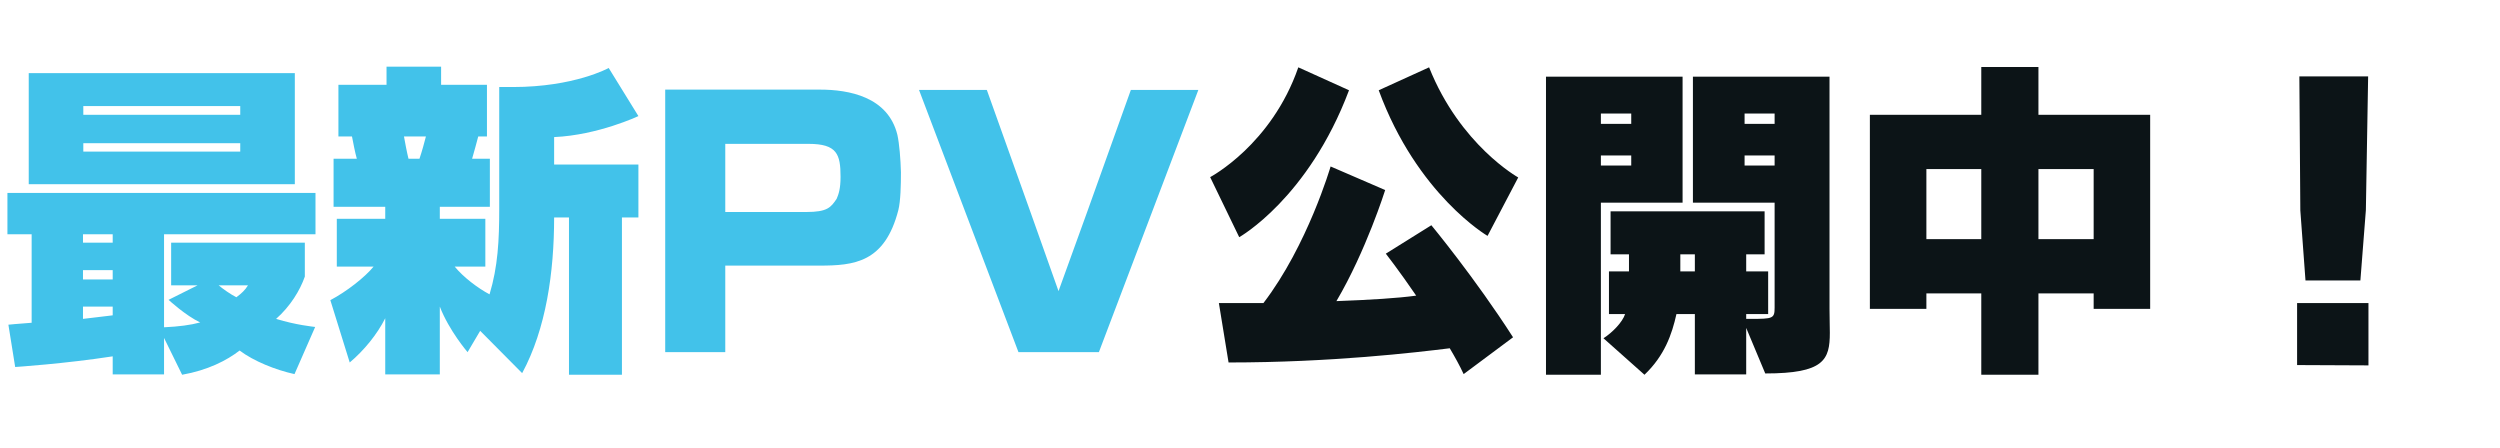
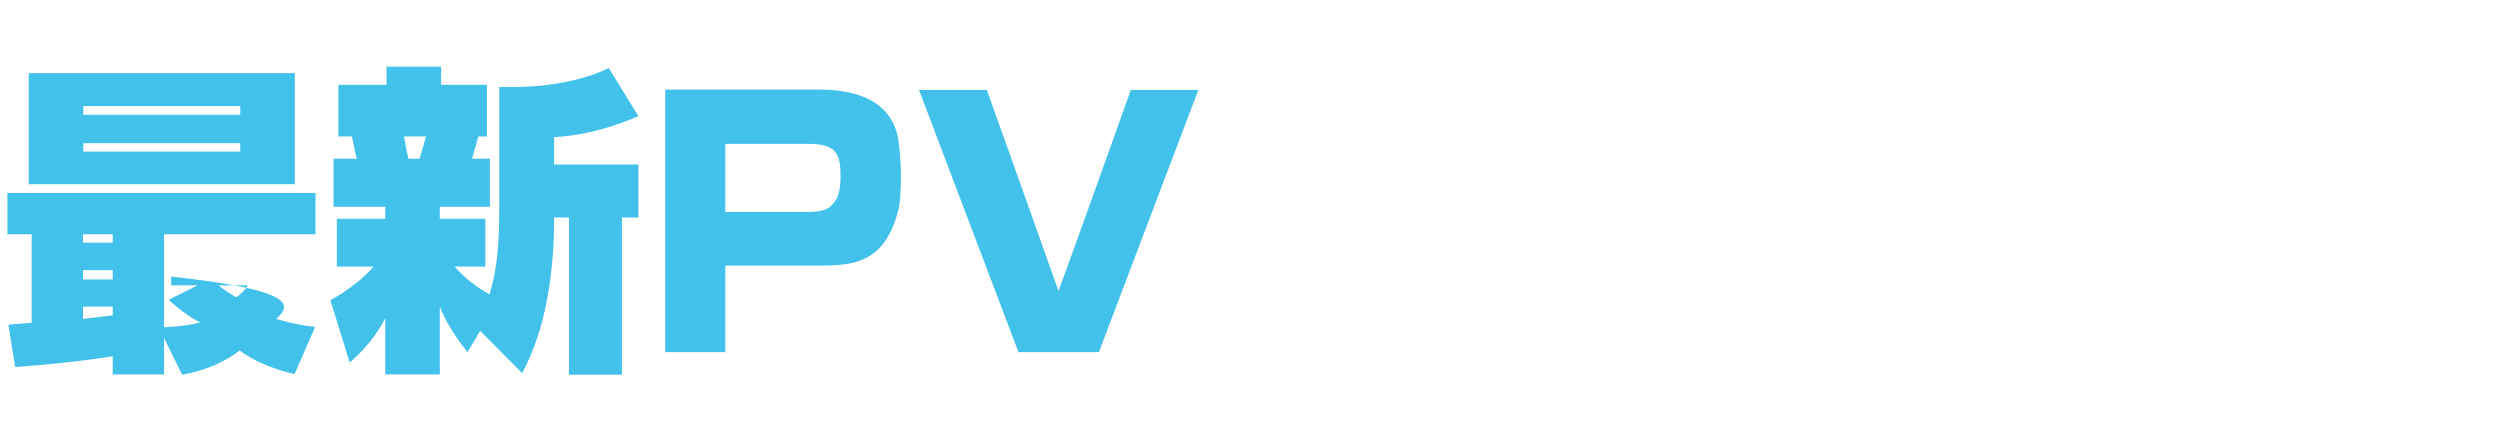
<svg xmlns="http://www.w3.org/2000/svg" width="240" height="43" viewBox="0 0 240 43" fill="none">
-   <path d="M28.303 17.686H2.759V7.022H28.303V17.686ZM30.256 31.388L28.272 35.914C26.443 35.511 24.366 34.674 23.002 33.651C21.762 34.612 19.933 35.542 17.484 35.976L15.748 32.442V35.945H10.819V34.209C6.2 34.922 1.457 35.232 1.457 35.232L0.806 31.171C0.806 31.171 1.705 31.078 3.038 30.985V22.491H0.713V18.523H30.287V22.491H15.748V31.419C17.143 31.357 18.321 31.202 19.22 30.954C17.825 30.303 16.182 28.784 16.182 28.784L18.972 27.389H16.43V23.297H29.264V26.552C28.799 27.885 27.869 29.404 26.505 30.613C28.427 31.202 30.039 31.357 30.256 31.388ZM23.064 11.021V10.184H7.998V11.021H23.064ZM23.064 14.555V13.749H7.998V14.555H23.064ZM10.819 23.297V22.491H7.967V23.297H10.819ZM10.819 26.831V25.932H7.967V26.831H10.819ZM23.808 27.389H20.987C21.39 27.73 22.134 28.257 22.692 28.536C23.188 28.164 23.529 27.854 23.808 27.389ZM10.819 30.272V29.435H7.967V30.613C8.928 30.489 9.889 30.396 10.819 30.272ZM59.706 35.976H54.622V20.879H53.196C53.196 26.149 52.421 31.574 50.127 35.821L46.097 31.76L44.888 33.806C44.888 33.806 43.121 31.76 42.222 29.435V35.945H36.983V30.551C36.208 32.101 34.937 33.651 33.573 34.798L31.713 28.815C33.294 27.978 35.03 26.614 35.867 25.591H32.333V21.003H36.983V19.856H32.023V15.237H34.255C34.069 14.586 33.914 13.718 33.79 13.098H32.488V8.138H37.107V6.402H42.346V8.138H46.748V13.098H45.911C45.787 13.563 45.508 14.617 45.322 15.237H47.027V19.856H42.222V21.003H46.593V25.591H43.648C44.485 26.614 45.88 27.668 46.996 28.257C47.802 25.591 47.926 23.049 47.926 20.042V8.355H49.228C55.149 8.355 58.435 6.526 58.435 6.526L61.287 11.145C61.287 11.145 57.412 12.974 53.196 13.16V15.795H61.287V20.879H59.706V35.976ZM39.215 15.237H40.269C40.486 14.617 40.765 13.594 40.889 13.098H38.781C38.874 13.625 39.06 14.617 39.215 15.237ZM78.647 25.498H69.626V33.806H63.86V8.603H78.709C81.499 8.603 85.25 9.285 86.149 12.943C86.335 13.78 86.459 15.299 86.49 16.539C86.49 17.748 86.459 19.298 86.242 20.166C84.94 25.219 81.995 25.498 78.647 25.498ZM77.624 13.811H69.626V20.352H77.407C79.422 20.352 79.763 19.918 80.321 19.081C80.507 18.647 80.693 18.12 80.693 16.973C80.693 14.803 80.352 13.811 77.624 13.811ZM105.493 33.806H97.773L88.225 8.634H94.736L98.889 20.259L101.618 27.947L104.377 20.321L108.562 8.634H115.041L105.493 33.806Z" fill="#42C2EA" />
-   <path d="M145.749 17.035L142.804 22.646C142.804 22.646 136.046 18.709 132.357 8.665L137.193 6.464C140.169 13.935 145.749 17.035 145.749 17.035ZM118.965 22.77L116.175 17.004C116.175 17.004 122.065 13.904 124.638 6.464L129.505 8.665C125.599 19.05 118.965 22.77 118.965 22.77ZM145.253 32.38L140.51 35.914C140.138 35.108 139.673 34.271 139.177 33.434C135.922 33.837 127.8 34.798 117.942 34.798L117.012 29.094H121.29C125.537 23.545 127.738 15.981 127.738 15.981L132.977 18.244C132.977 18.244 131.148 24.072 128.296 28.908C131.582 28.784 134.155 28.629 135.953 28.381C134.279 25.932 133.039 24.351 133.039 24.351L137.41 21.623C137.41 21.623 141.595 26.676 145.253 32.38ZM169.464 35.852L167.635 31.481V35.945H162.706V30.148H160.939C160.505 32.101 159.792 34.147 157.87 35.976L153.933 32.473C154.801 31.915 155.762 30.923 156.01 30.148H154.46V26.056H156.382V24.413H154.615V20.29H169.402V24.413H167.635V26.056H169.743V30.148H167.635V30.613H168.038C170.208 30.613 170.363 30.582 170.363 29.528V19.453H162.52V7.363H175.633V29.683C175.633 30.489 175.664 31.233 175.664 31.946C175.664 34.55 175.106 35.852 169.464 35.852ZM153.685 35.976H148.415V7.363H161.528V19.453H153.685V35.976ZM170.363 11.889V10.897H167.48V11.889H170.363ZM156.599 11.889V10.897H153.685V11.889H156.599ZM170.363 15.888V14.927H167.48V15.888H170.363ZM156.599 15.888V14.927H153.685V15.888H156.599ZM162.706 26.056V24.413H161.311V26.056H162.706ZM206.416 29.652H200.991V28.164H195.69V35.976H190.203V28.164H184.933V29.652H179.508V11.021H190.203V6.433H195.69V11.021H206.416V29.652ZM200.991 22.956V16.229H195.69V22.956H200.991ZM190.203 22.956V16.229H184.933V22.956H190.203ZM226.597 26.924H221.327L220.831 20.197L220.738 7.332H227.341L227.124 20.166L226.597 26.924ZM227.372 35.077L220.521 35.046V29.094H227.372V35.077Z" fill="#0C1417" />
+   <path d="M28.303 17.686H2.759V7.022H28.303V17.686ZM30.256 31.388L28.272 35.914C26.443 35.511 24.366 34.674 23.002 33.651C21.762 34.612 19.933 35.542 17.484 35.976L15.748 32.442V35.945H10.819V34.209C6.2 34.922 1.457 35.232 1.457 35.232L0.806 31.171C0.806 31.171 1.705 31.078 3.038 30.985V22.491H0.713V18.523H30.287V22.491H15.748V31.419C17.143 31.357 18.321 31.202 19.22 30.954C17.825 30.303 16.182 28.784 16.182 28.784L18.972 27.389H16.43V23.297V26.552C28.799 27.885 27.869 29.404 26.505 30.613C28.427 31.202 30.039 31.357 30.256 31.388ZM23.064 11.021V10.184H7.998V11.021H23.064ZM23.064 14.555V13.749H7.998V14.555H23.064ZM10.819 23.297V22.491H7.967V23.297H10.819ZM10.819 26.831V25.932H7.967V26.831H10.819ZM23.808 27.389H20.987C21.39 27.73 22.134 28.257 22.692 28.536C23.188 28.164 23.529 27.854 23.808 27.389ZM10.819 30.272V29.435H7.967V30.613C8.928 30.489 9.889 30.396 10.819 30.272ZM59.706 35.976H54.622V20.879H53.196C53.196 26.149 52.421 31.574 50.127 35.821L46.097 31.76L44.888 33.806C44.888 33.806 43.121 31.76 42.222 29.435V35.945H36.983V30.551C36.208 32.101 34.937 33.651 33.573 34.798L31.713 28.815C33.294 27.978 35.03 26.614 35.867 25.591H32.333V21.003H36.983V19.856H32.023V15.237H34.255C34.069 14.586 33.914 13.718 33.79 13.098H32.488V8.138H37.107V6.402H42.346V8.138H46.748V13.098H45.911C45.787 13.563 45.508 14.617 45.322 15.237H47.027V19.856H42.222V21.003H46.593V25.591H43.648C44.485 26.614 45.88 27.668 46.996 28.257C47.802 25.591 47.926 23.049 47.926 20.042V8.355H49.228C55.149 8.355 58.435 6.526 58.435 6.526L61.287 11.145C61.287 11.145 57.412 12.974 53.196 13.16V15.795H61.287V20.879H59.706V35.976ZM39.215 15.237H40.269C40.486 14.617 40.765 13.594 40.889 13.098H38.781C38.874 13.625 39.06 14.617 39.215 15.237ZM78.647 25.498H69.626V33.806H63.86V8.603H78.709C81.499 8.603 85.25 9.285 86.149 12.943C86.335 13.78 86.459 15.299 86.49 16.539C86.49 17.748 86.459 19.298 86.242 20.166C84.94 25.219 81.995 25.498 78.647 25.498ZM77.624 13.811H69.626V20.352H77.407C79.422 20.352 79.763 19.918 80.321 19.081C80.507 18.647 80.693 18.12 80.693 16.973C80.693 14.803 80.352 13.811 77.624 13.811ZM105.493 33.806H97.773L88.225 8.634H94.736L98.889 20.259L101.618 27.947L104.377 20.321L108.562 8.634H115.041L105.493 33.806Z" fill="#42C2EA" />
</svg>